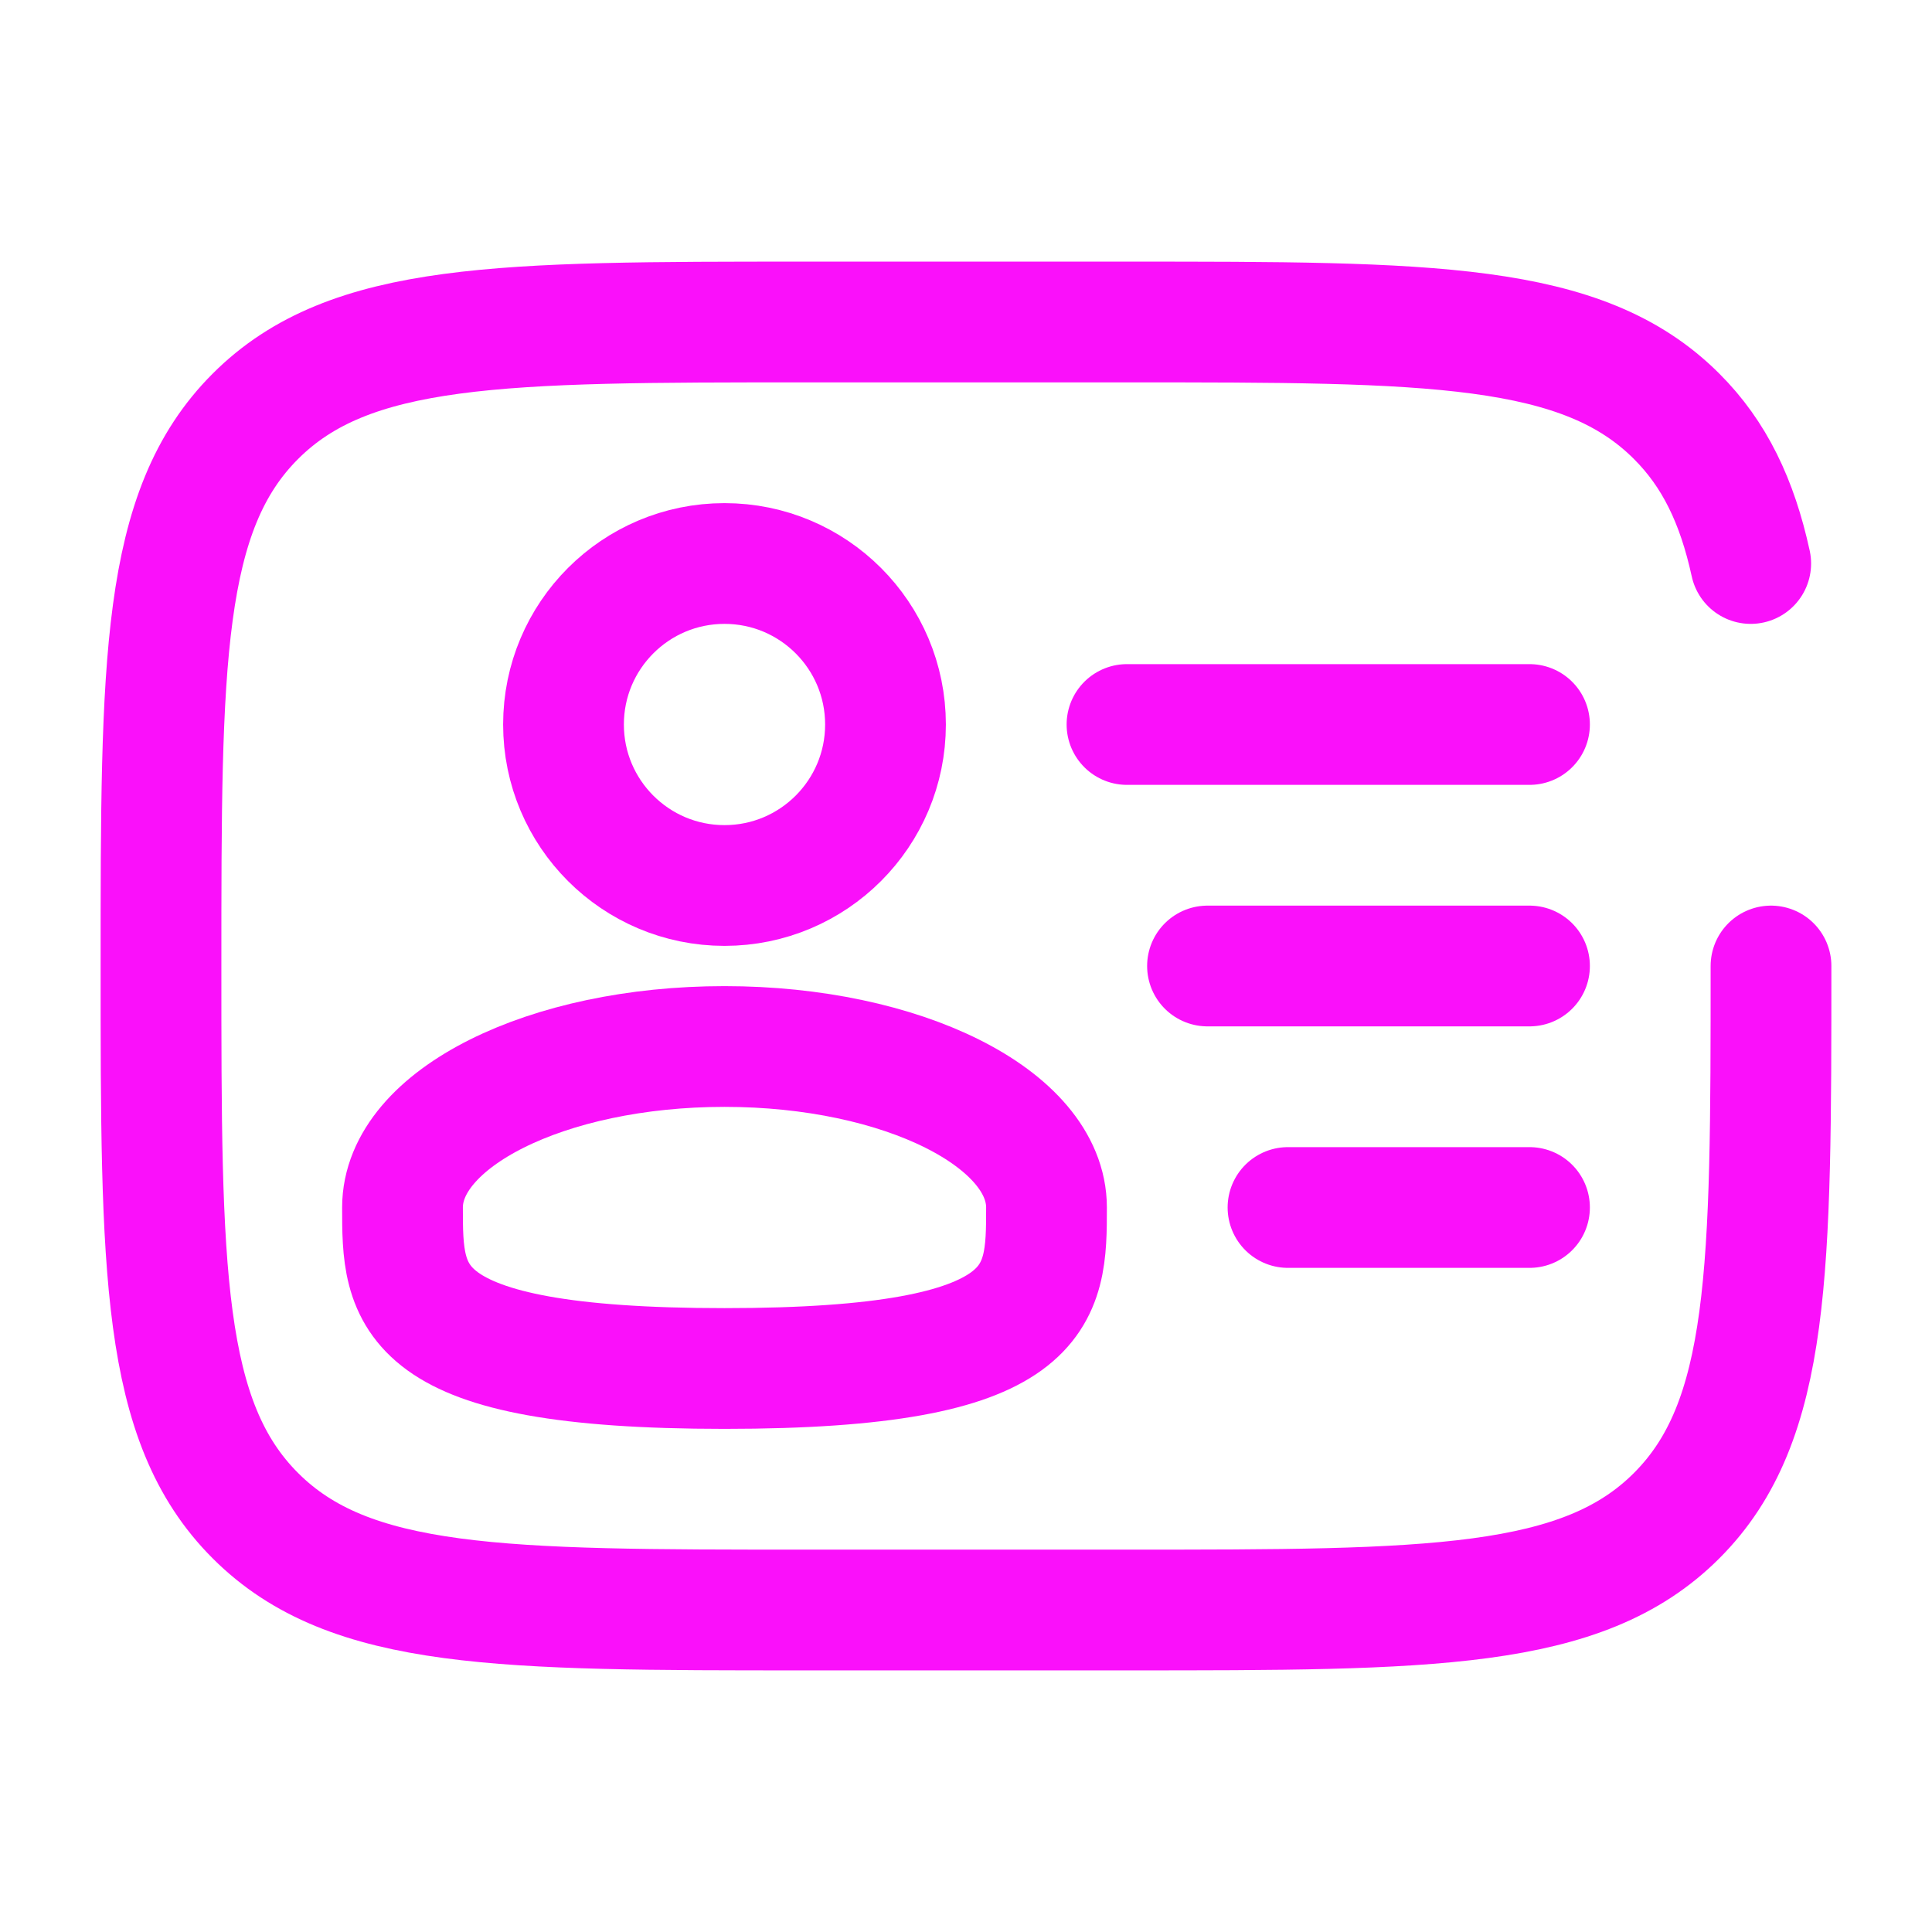
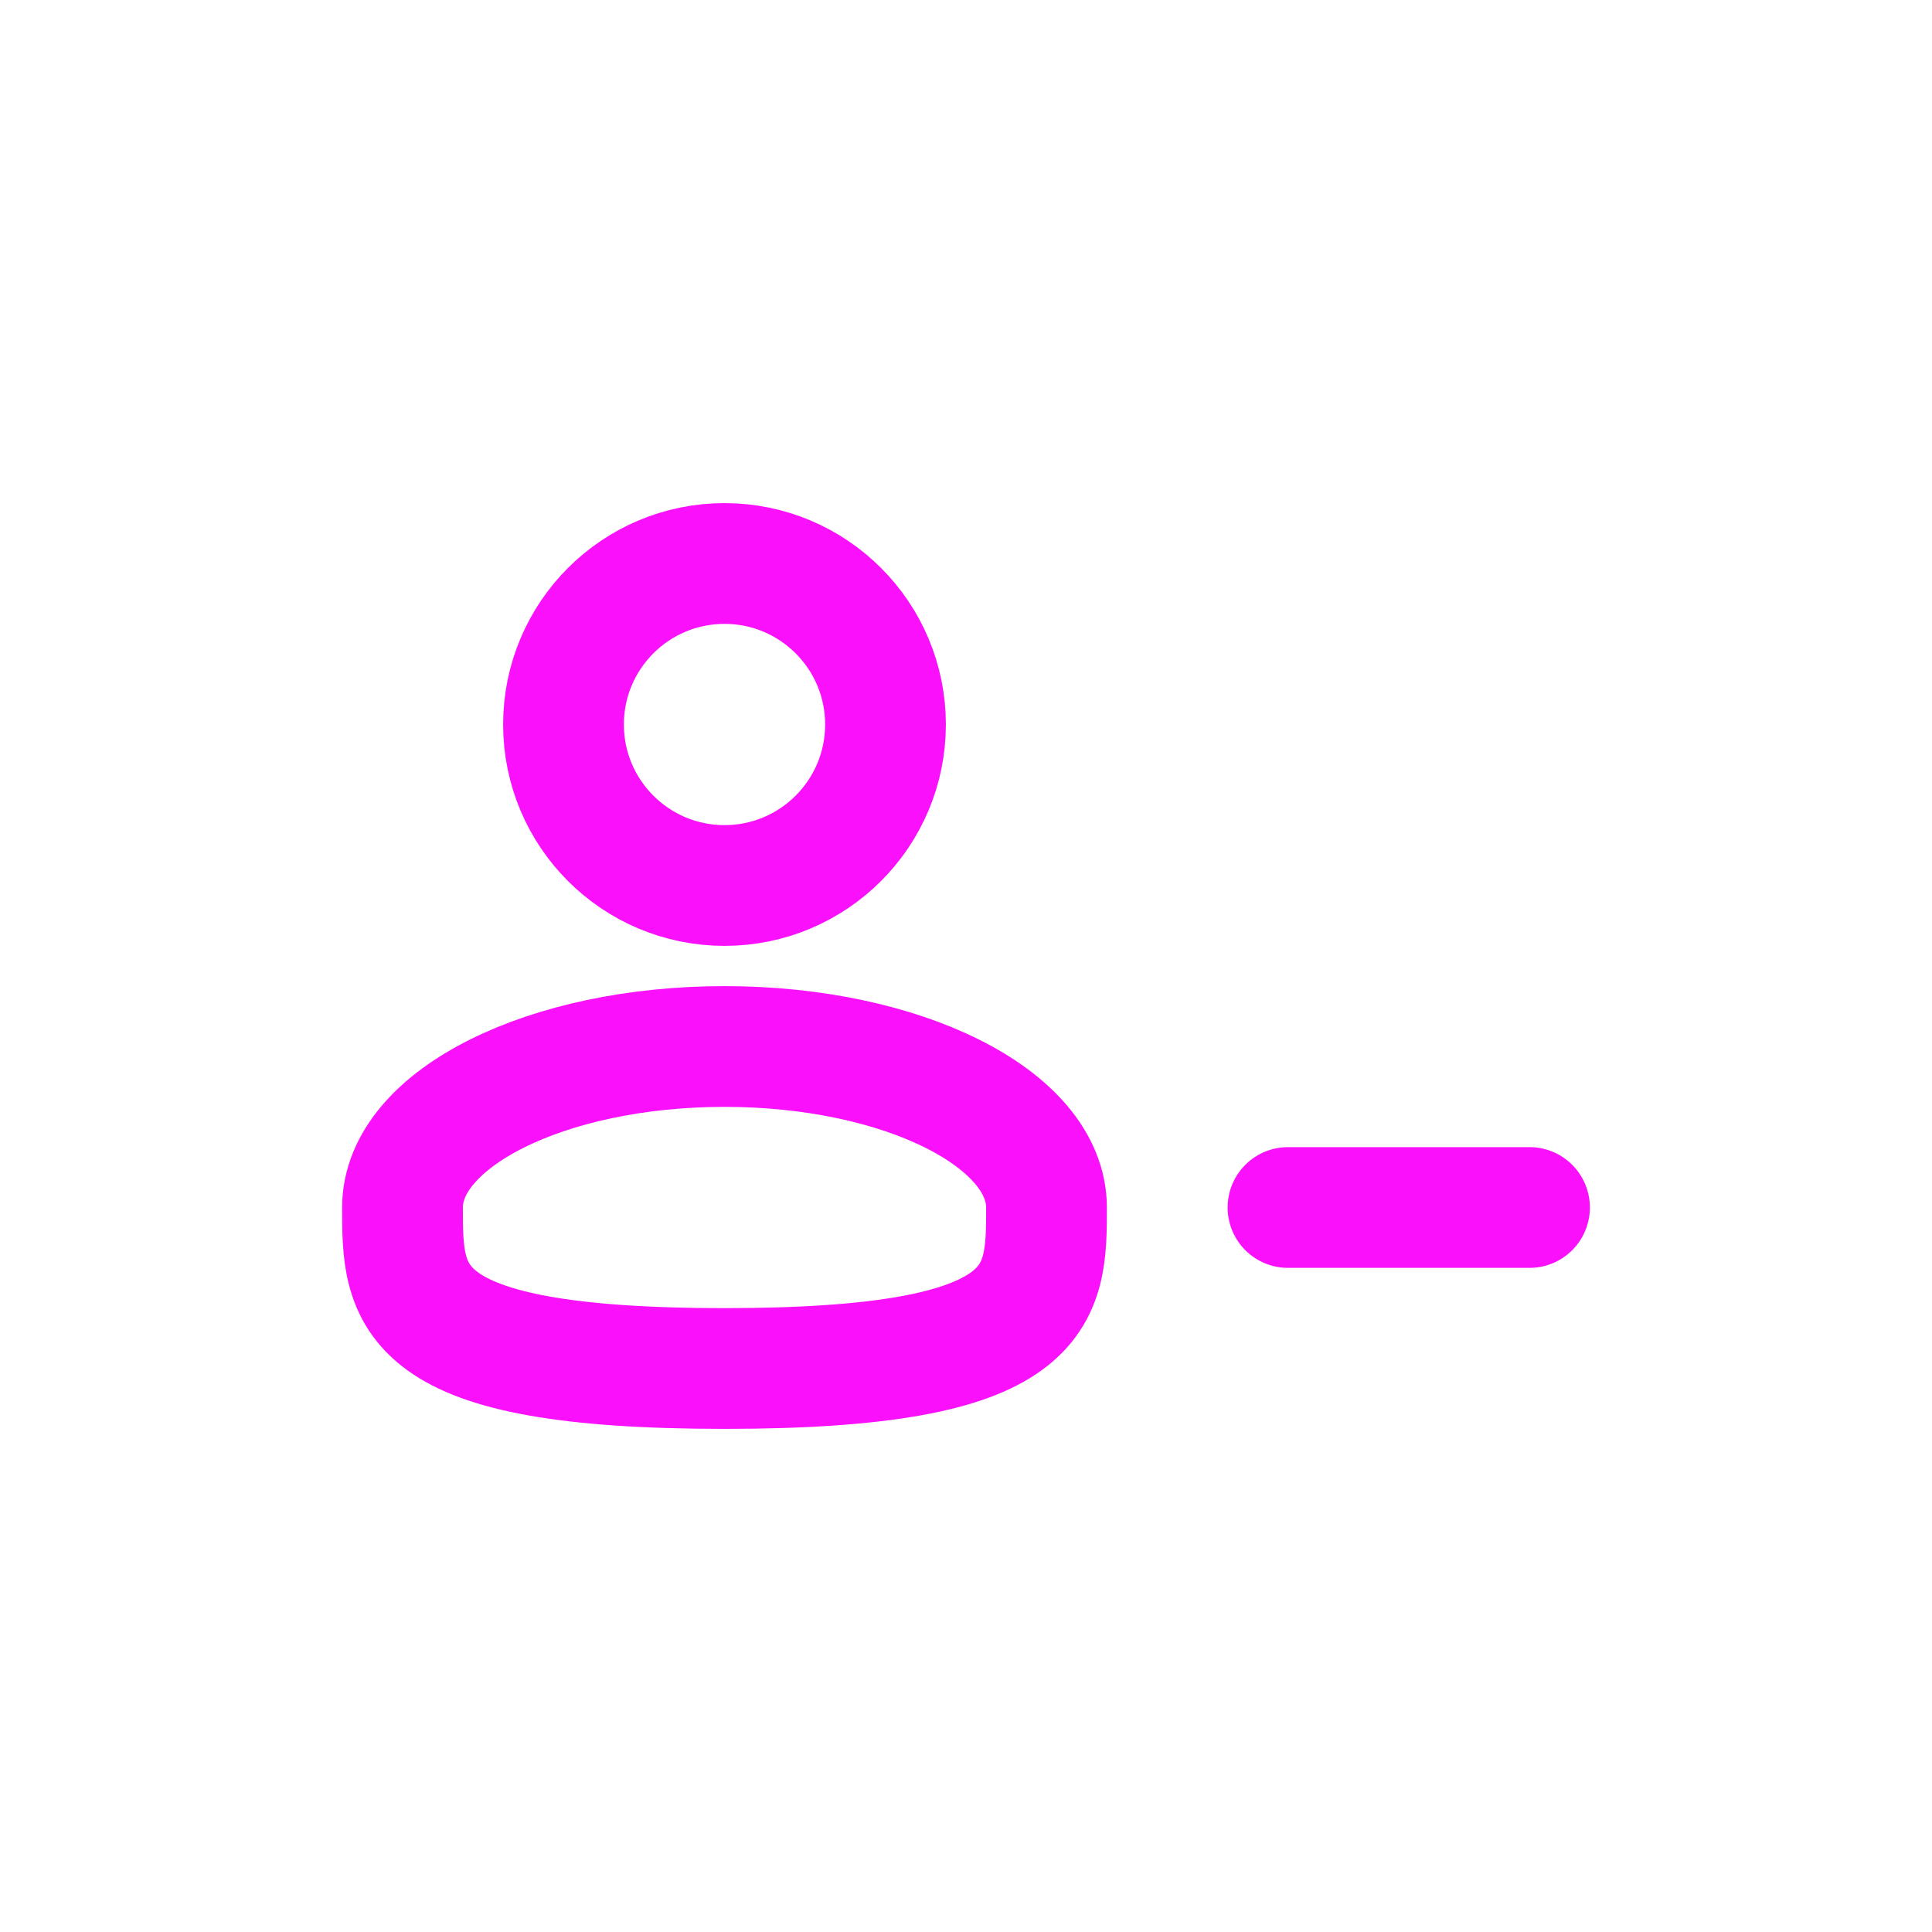
<svg xmlns="http://www.w3.org/2000/svg" width="800px" height="800px" viewBox="0 0 24 24" fill="none">
  <g id="SVGRepo_bgCarrier" stroke-width="0" />
  <g id="SVGRepo_tracerCarrier" stroke-linecap="round" stroke-linejoin="round" />
  <g id="SVGRepo_iconCarrier">
    <circle cx="9" cy="9" r="2" stroke="#fa10fa" stroke-width="1.5" />
    <path d="M13 15C13 16.105 13 17 9 17C5 17 5 16.105 5 15C5 13.895 6.791 13 9 13C11.209 13 13 13.895 13 15Z" stroke="#fa10fa" stroke-width="1.5" />
-     <path d="M22 12C22 15.771 22 17.657 20.828 18.828C19.657 20 17.771 20 14 20H10C6.229 20 4.343 20 3.172 18.828C2 17.657 2 15.771 2 12C2 8.229 2 6.343 3.172 5.172C4.343 4 6.229 4 10 4H14C17.771 4 19.657 4 20.828 5.172C21.298 5.641 21.579 6.226 21.748 7" stroke="#fa10fa" stroke-width="1.5" stroke-linecap="round" />
-     <path d="M19 12H15" stroke="#fa10fa" stroke-width="1.5" stroke-linecap="round" />
-     <path d="M19 9H14" stroke="#fa10fa" stroke-width="1.5" stroke-linecap="round" />
    <path d="M19 15H16" stroke="#fa10fa" stroke-width="1.5" stroke-linecap="round" />
  </g>
</svg>